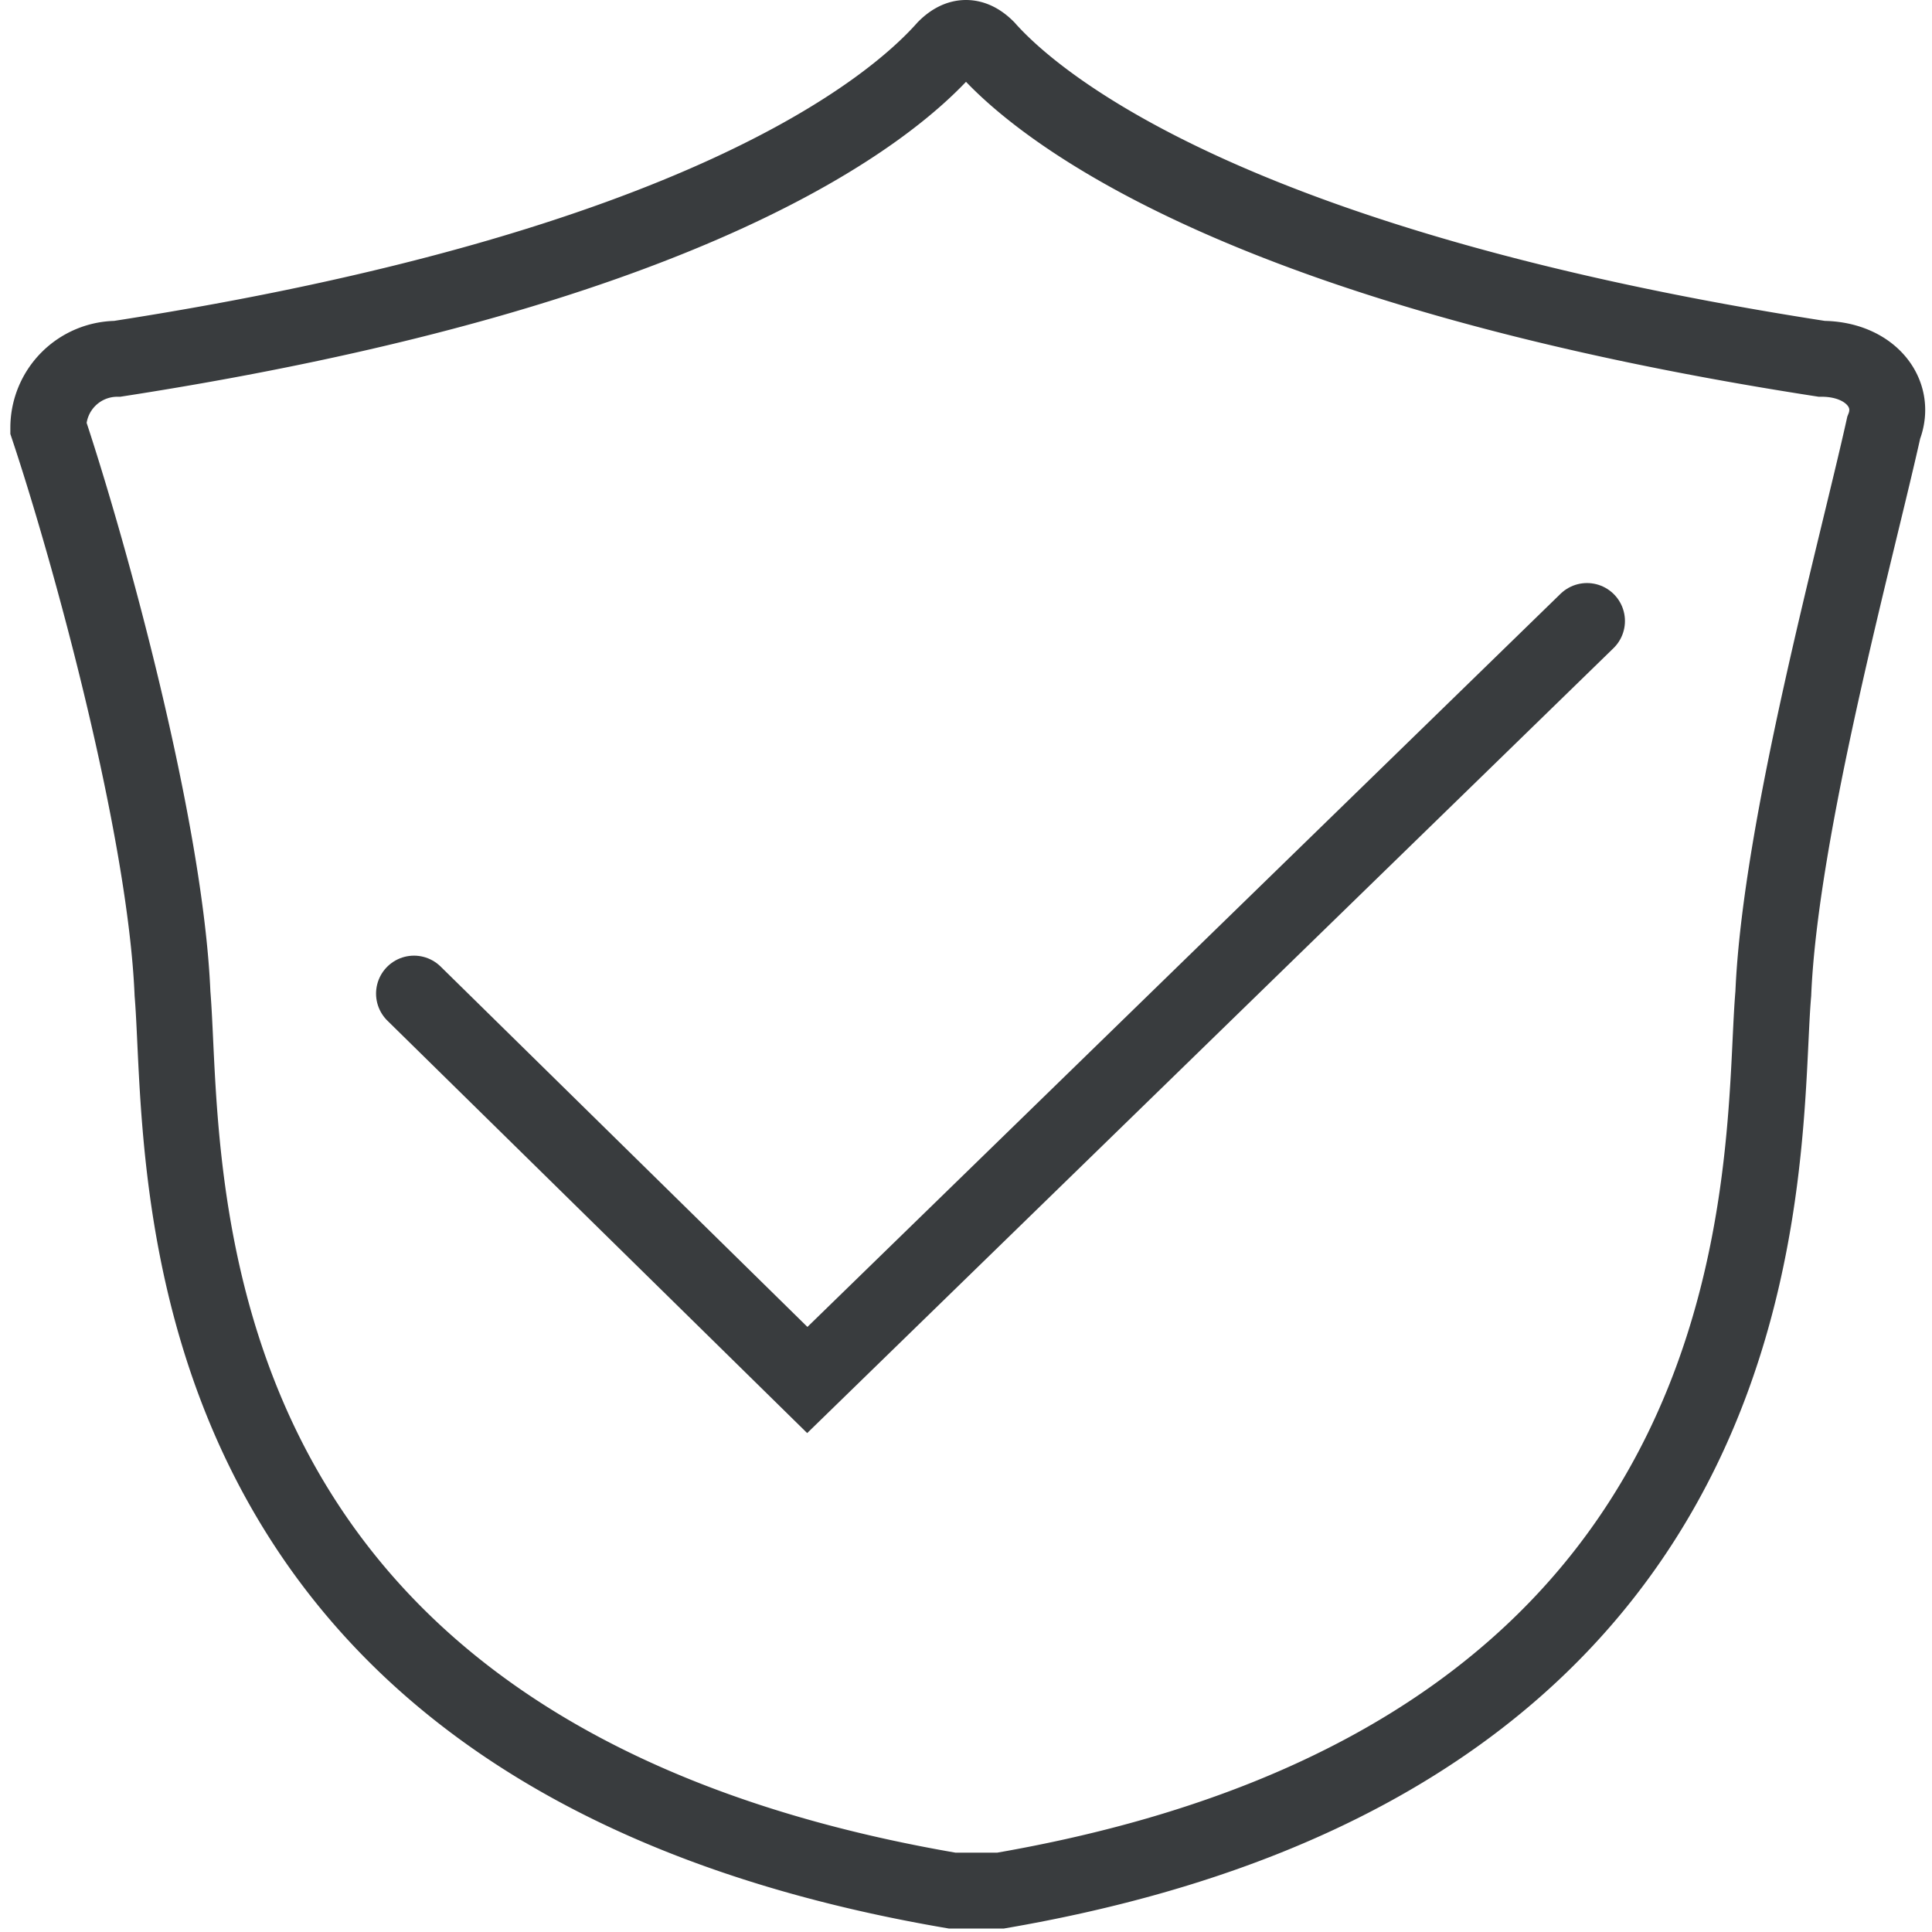
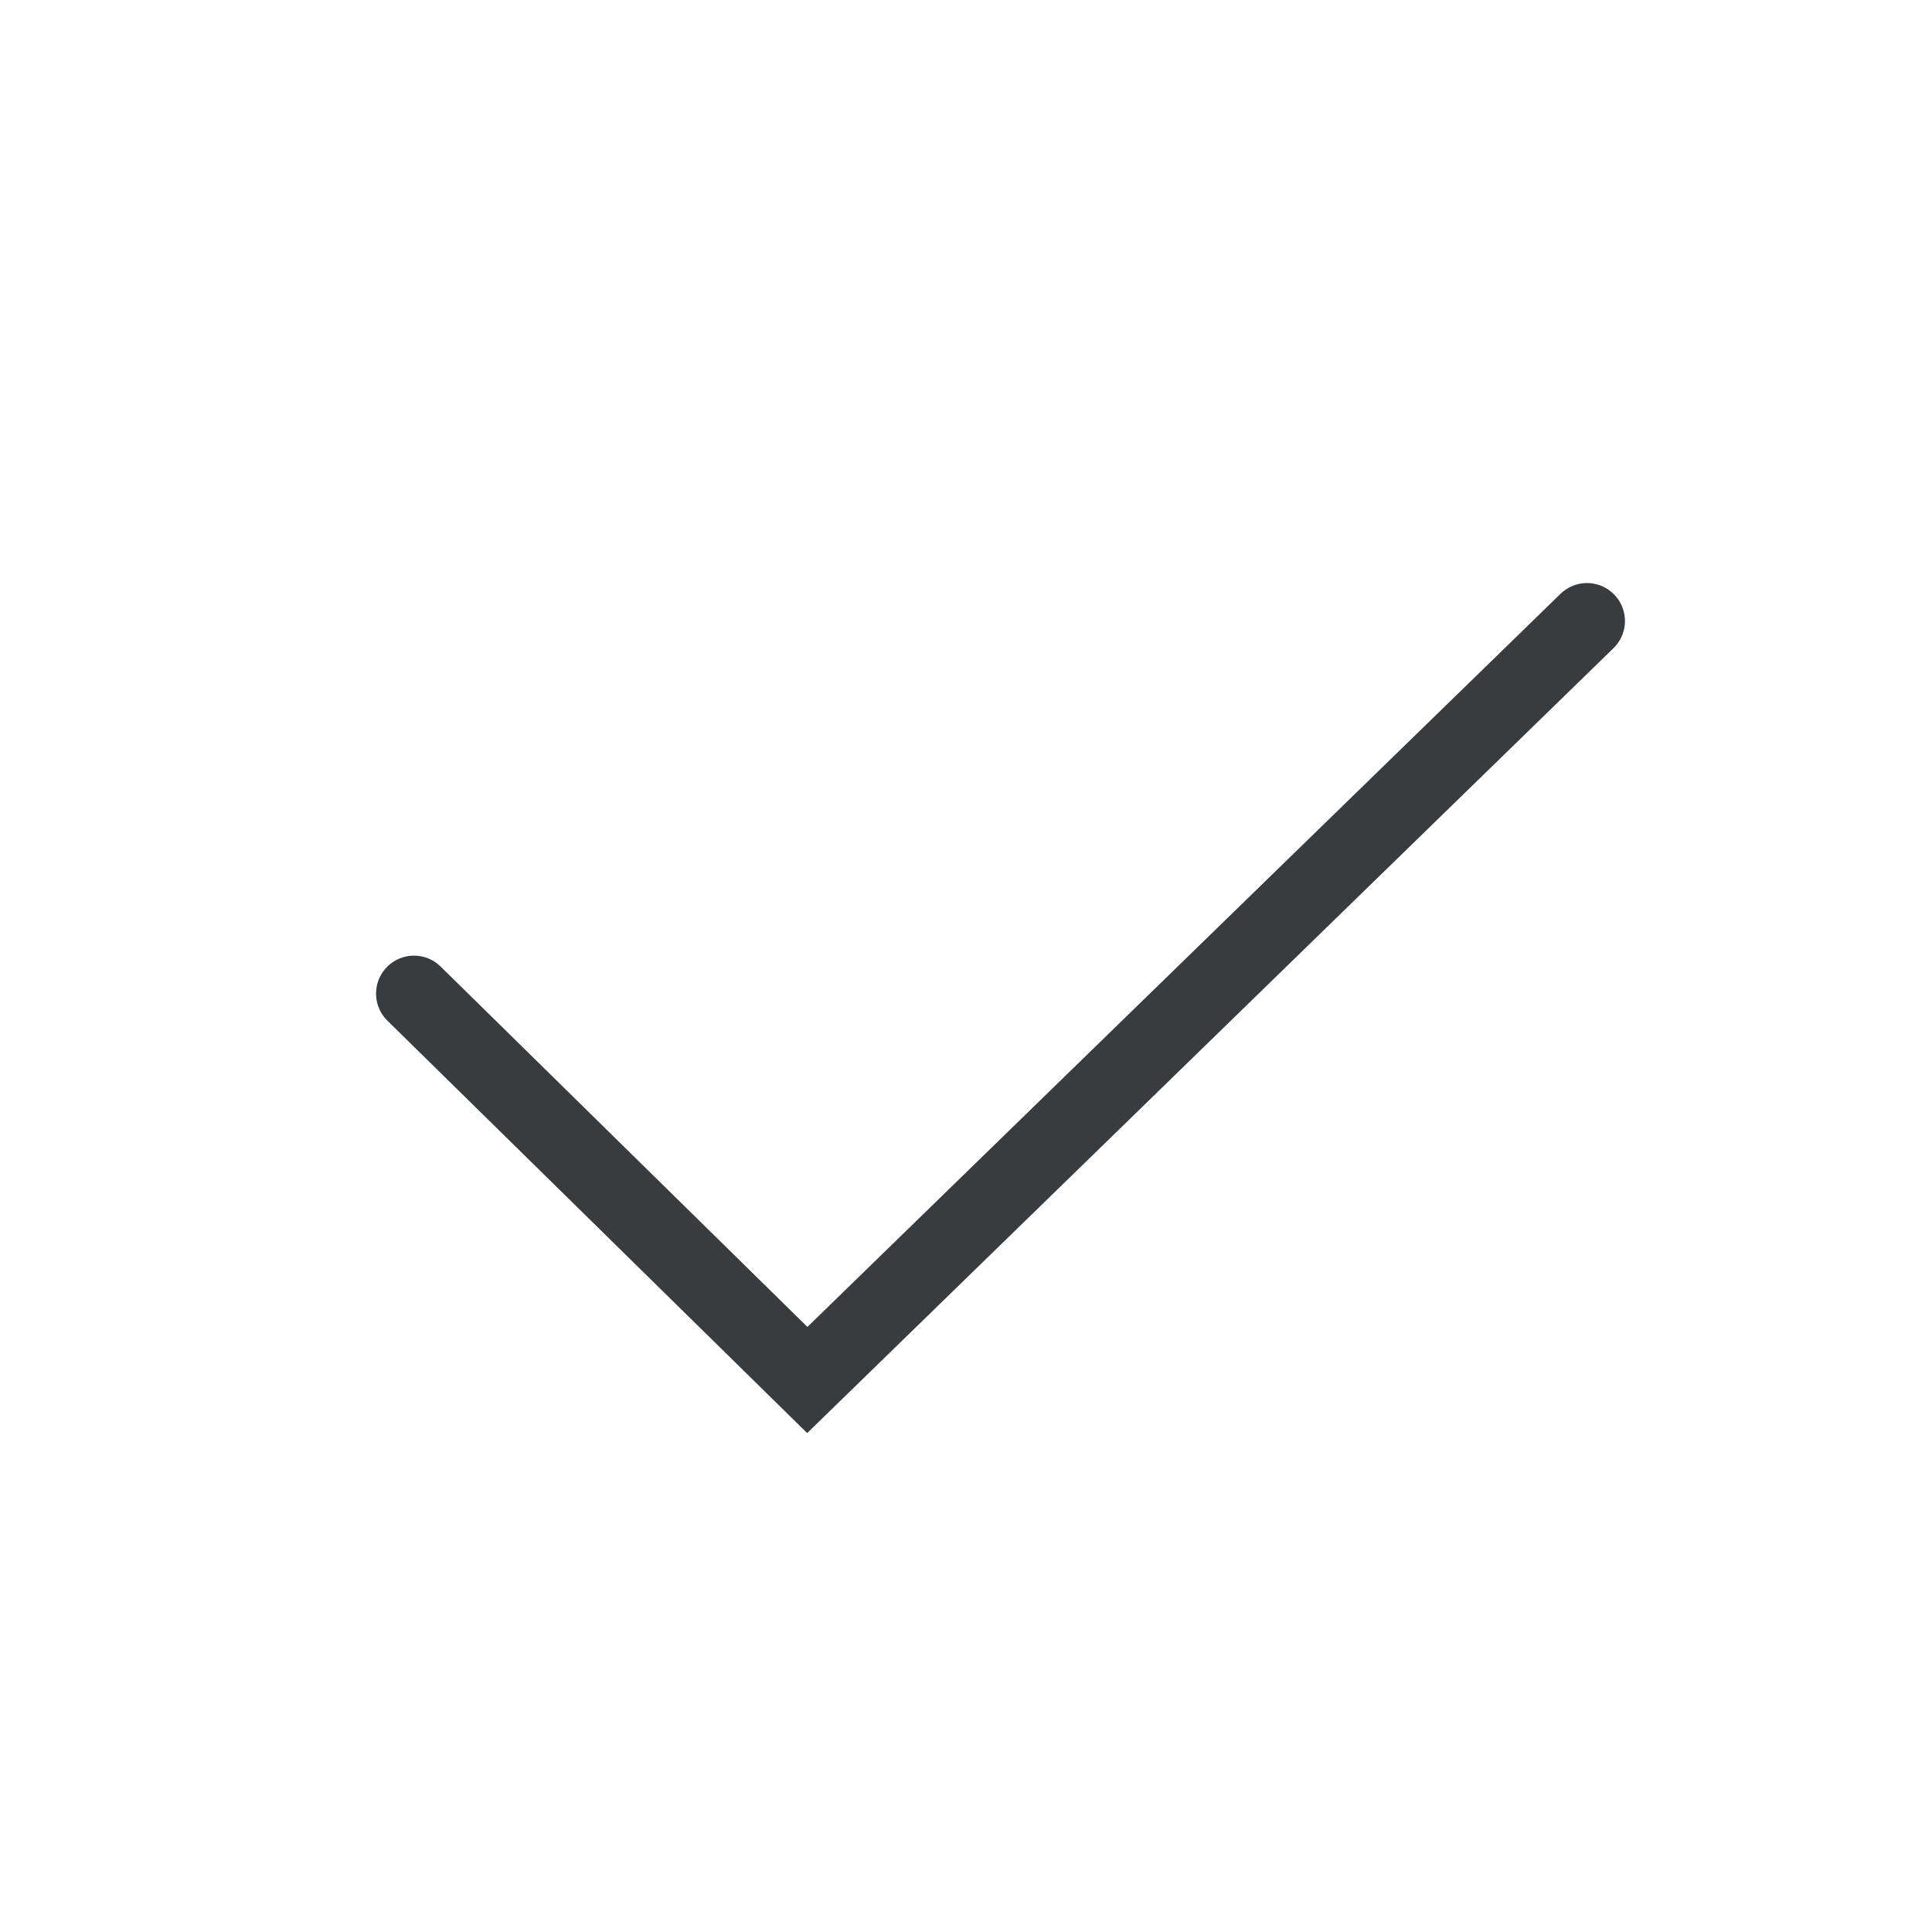
<svg xmlns="http://www.w3.org/2000/svg" fill="none" height="28" width="28">
  <g clip-path="url(#a)" stroke-width="1.1" stroke="#393C3E">
-     <path d="M1.7 5.2a1 1 0 0 0-1 1C1.3 8 2.4 12 2.5 14.4c.2 2.4-.4 11 11.3 13h.7c11.6-2 11-10.7 11.2-13 .1-2.4 1.2-6.4 1.6-8.2.2-.5-.2-1-.9-1C18 3.9 15.1 1.6 14.3.7c-.2-.2-.4-.2-.6 0-.8.9-3.6 3.2-12 4.5Z" />
    <path d="m6 14.4 5.7 5.6L23 9" stroke-linecap="round" />
  </g>
  <defs>
    <clipPath id="a">
      <path d="M0 0h28v28H0z" fill="#fff" />
    </clipPath>
  </defs>
</svg>